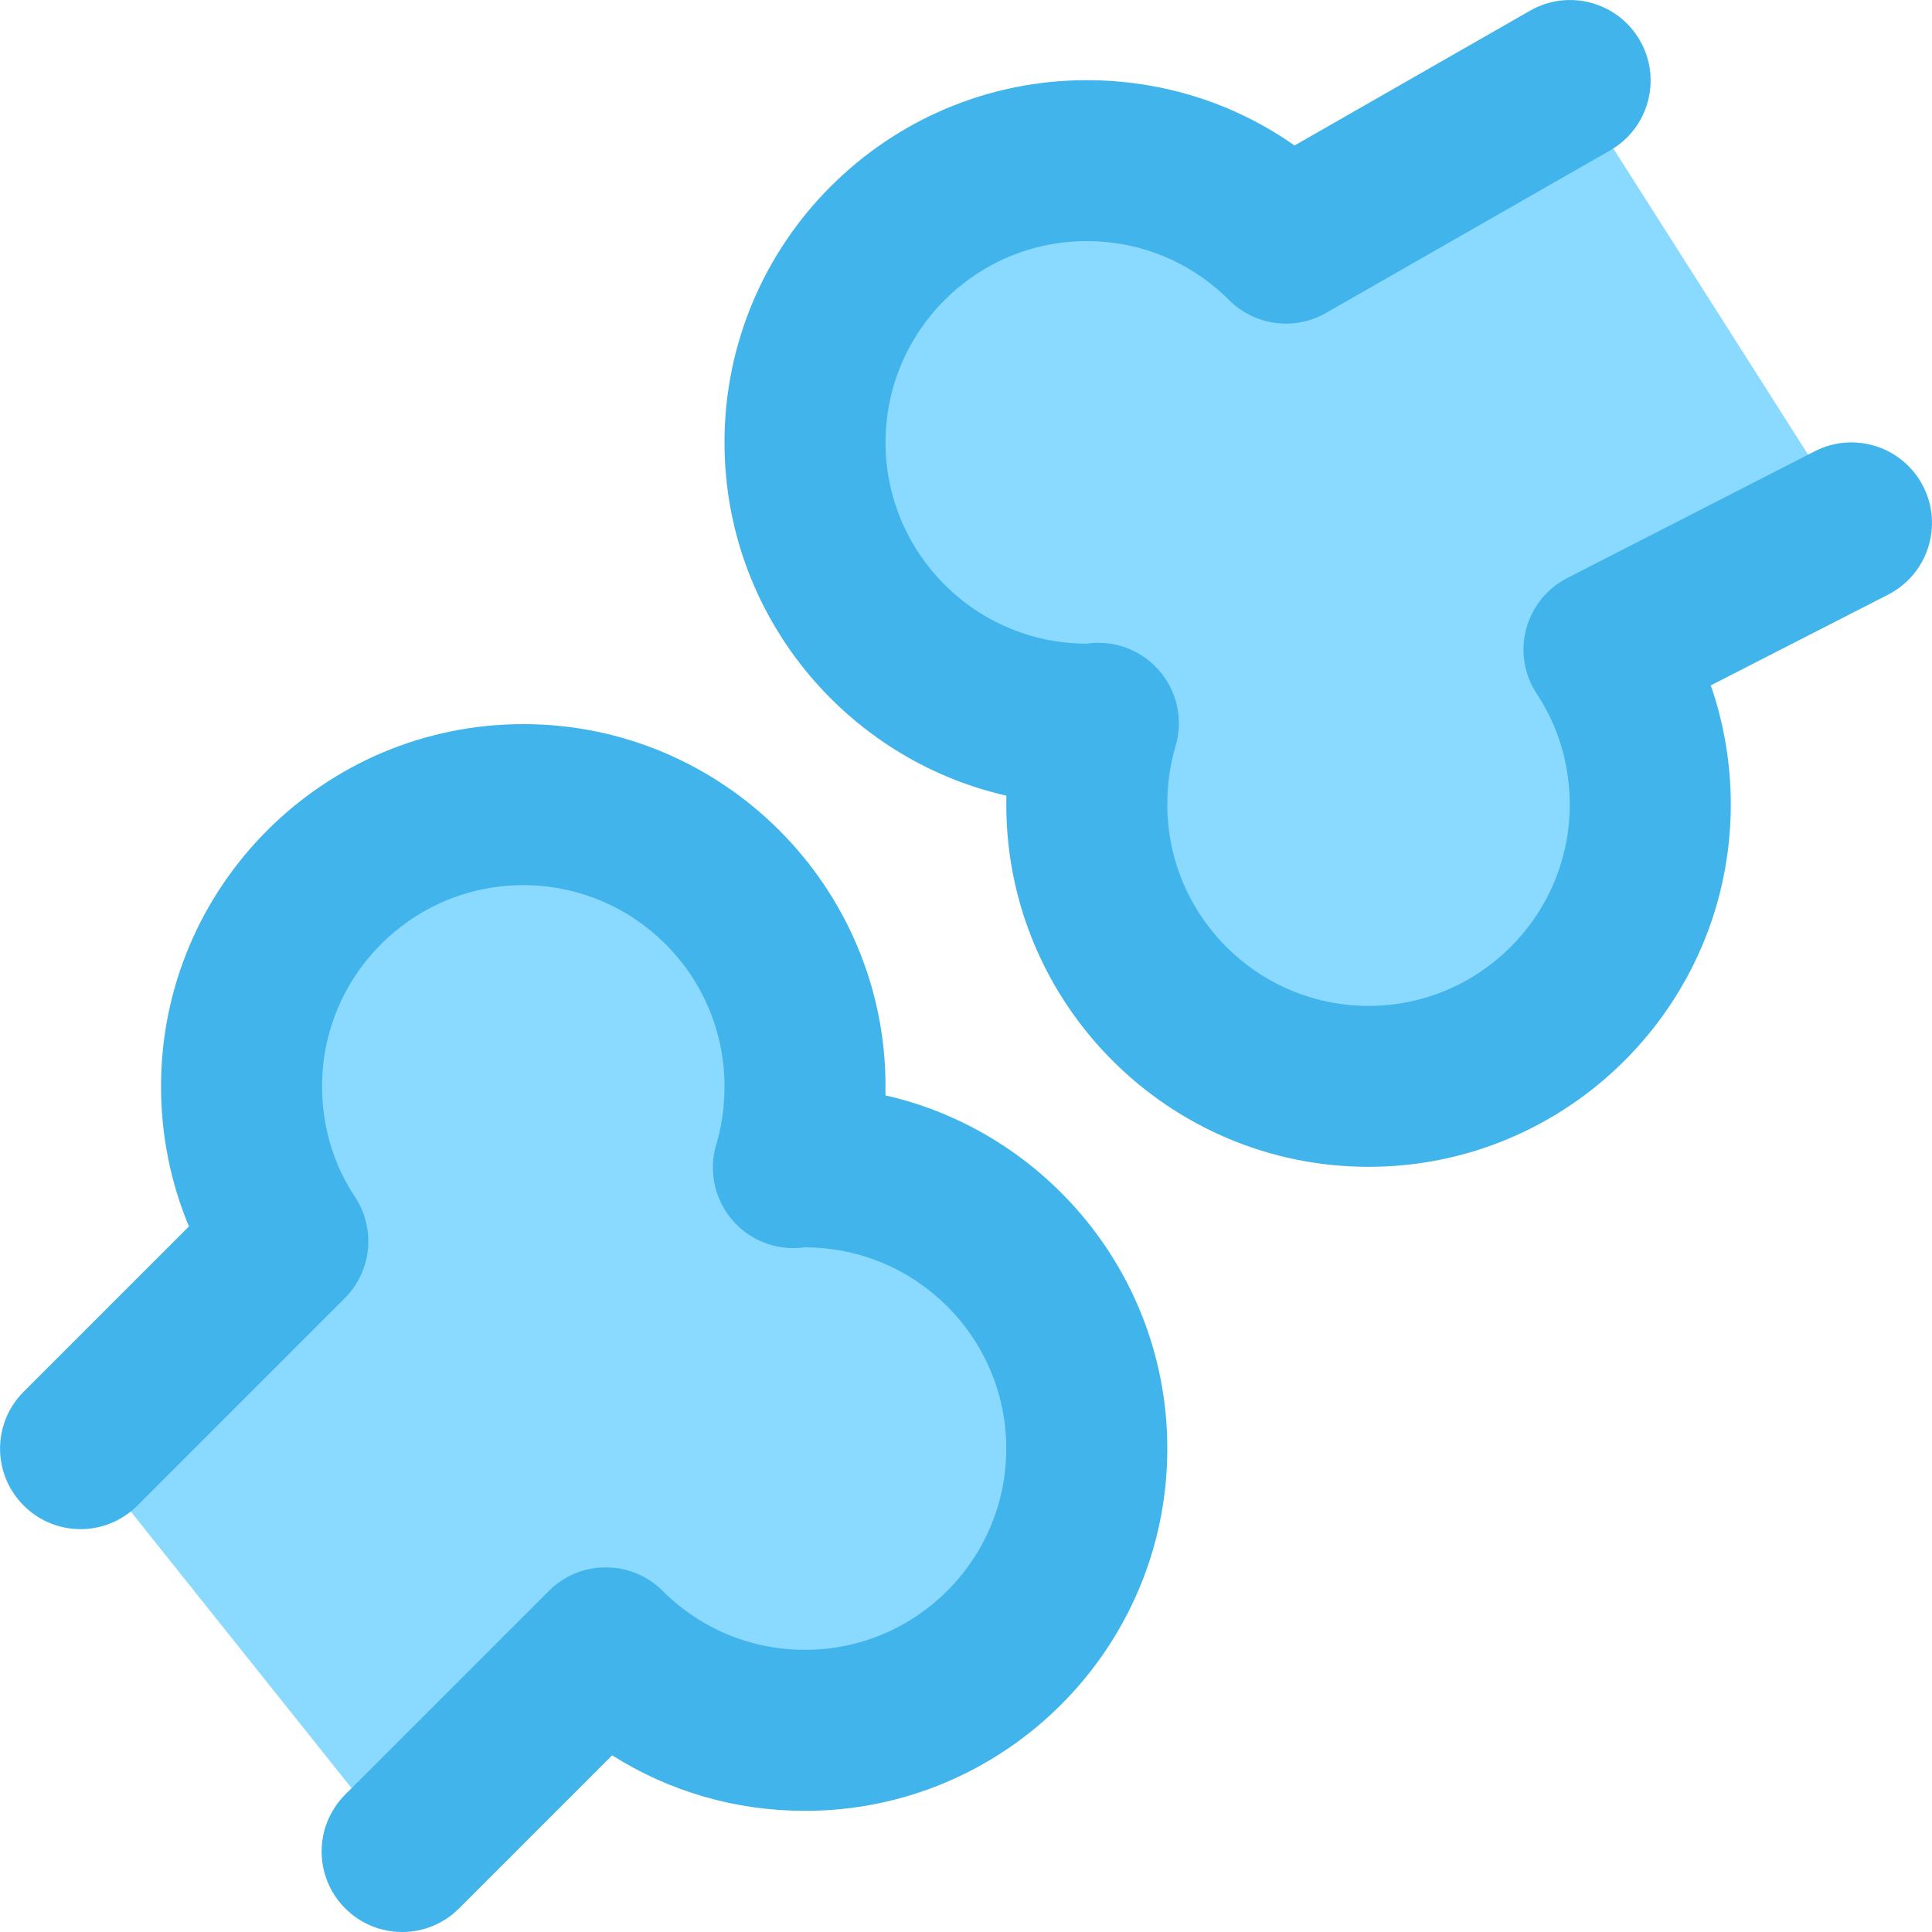
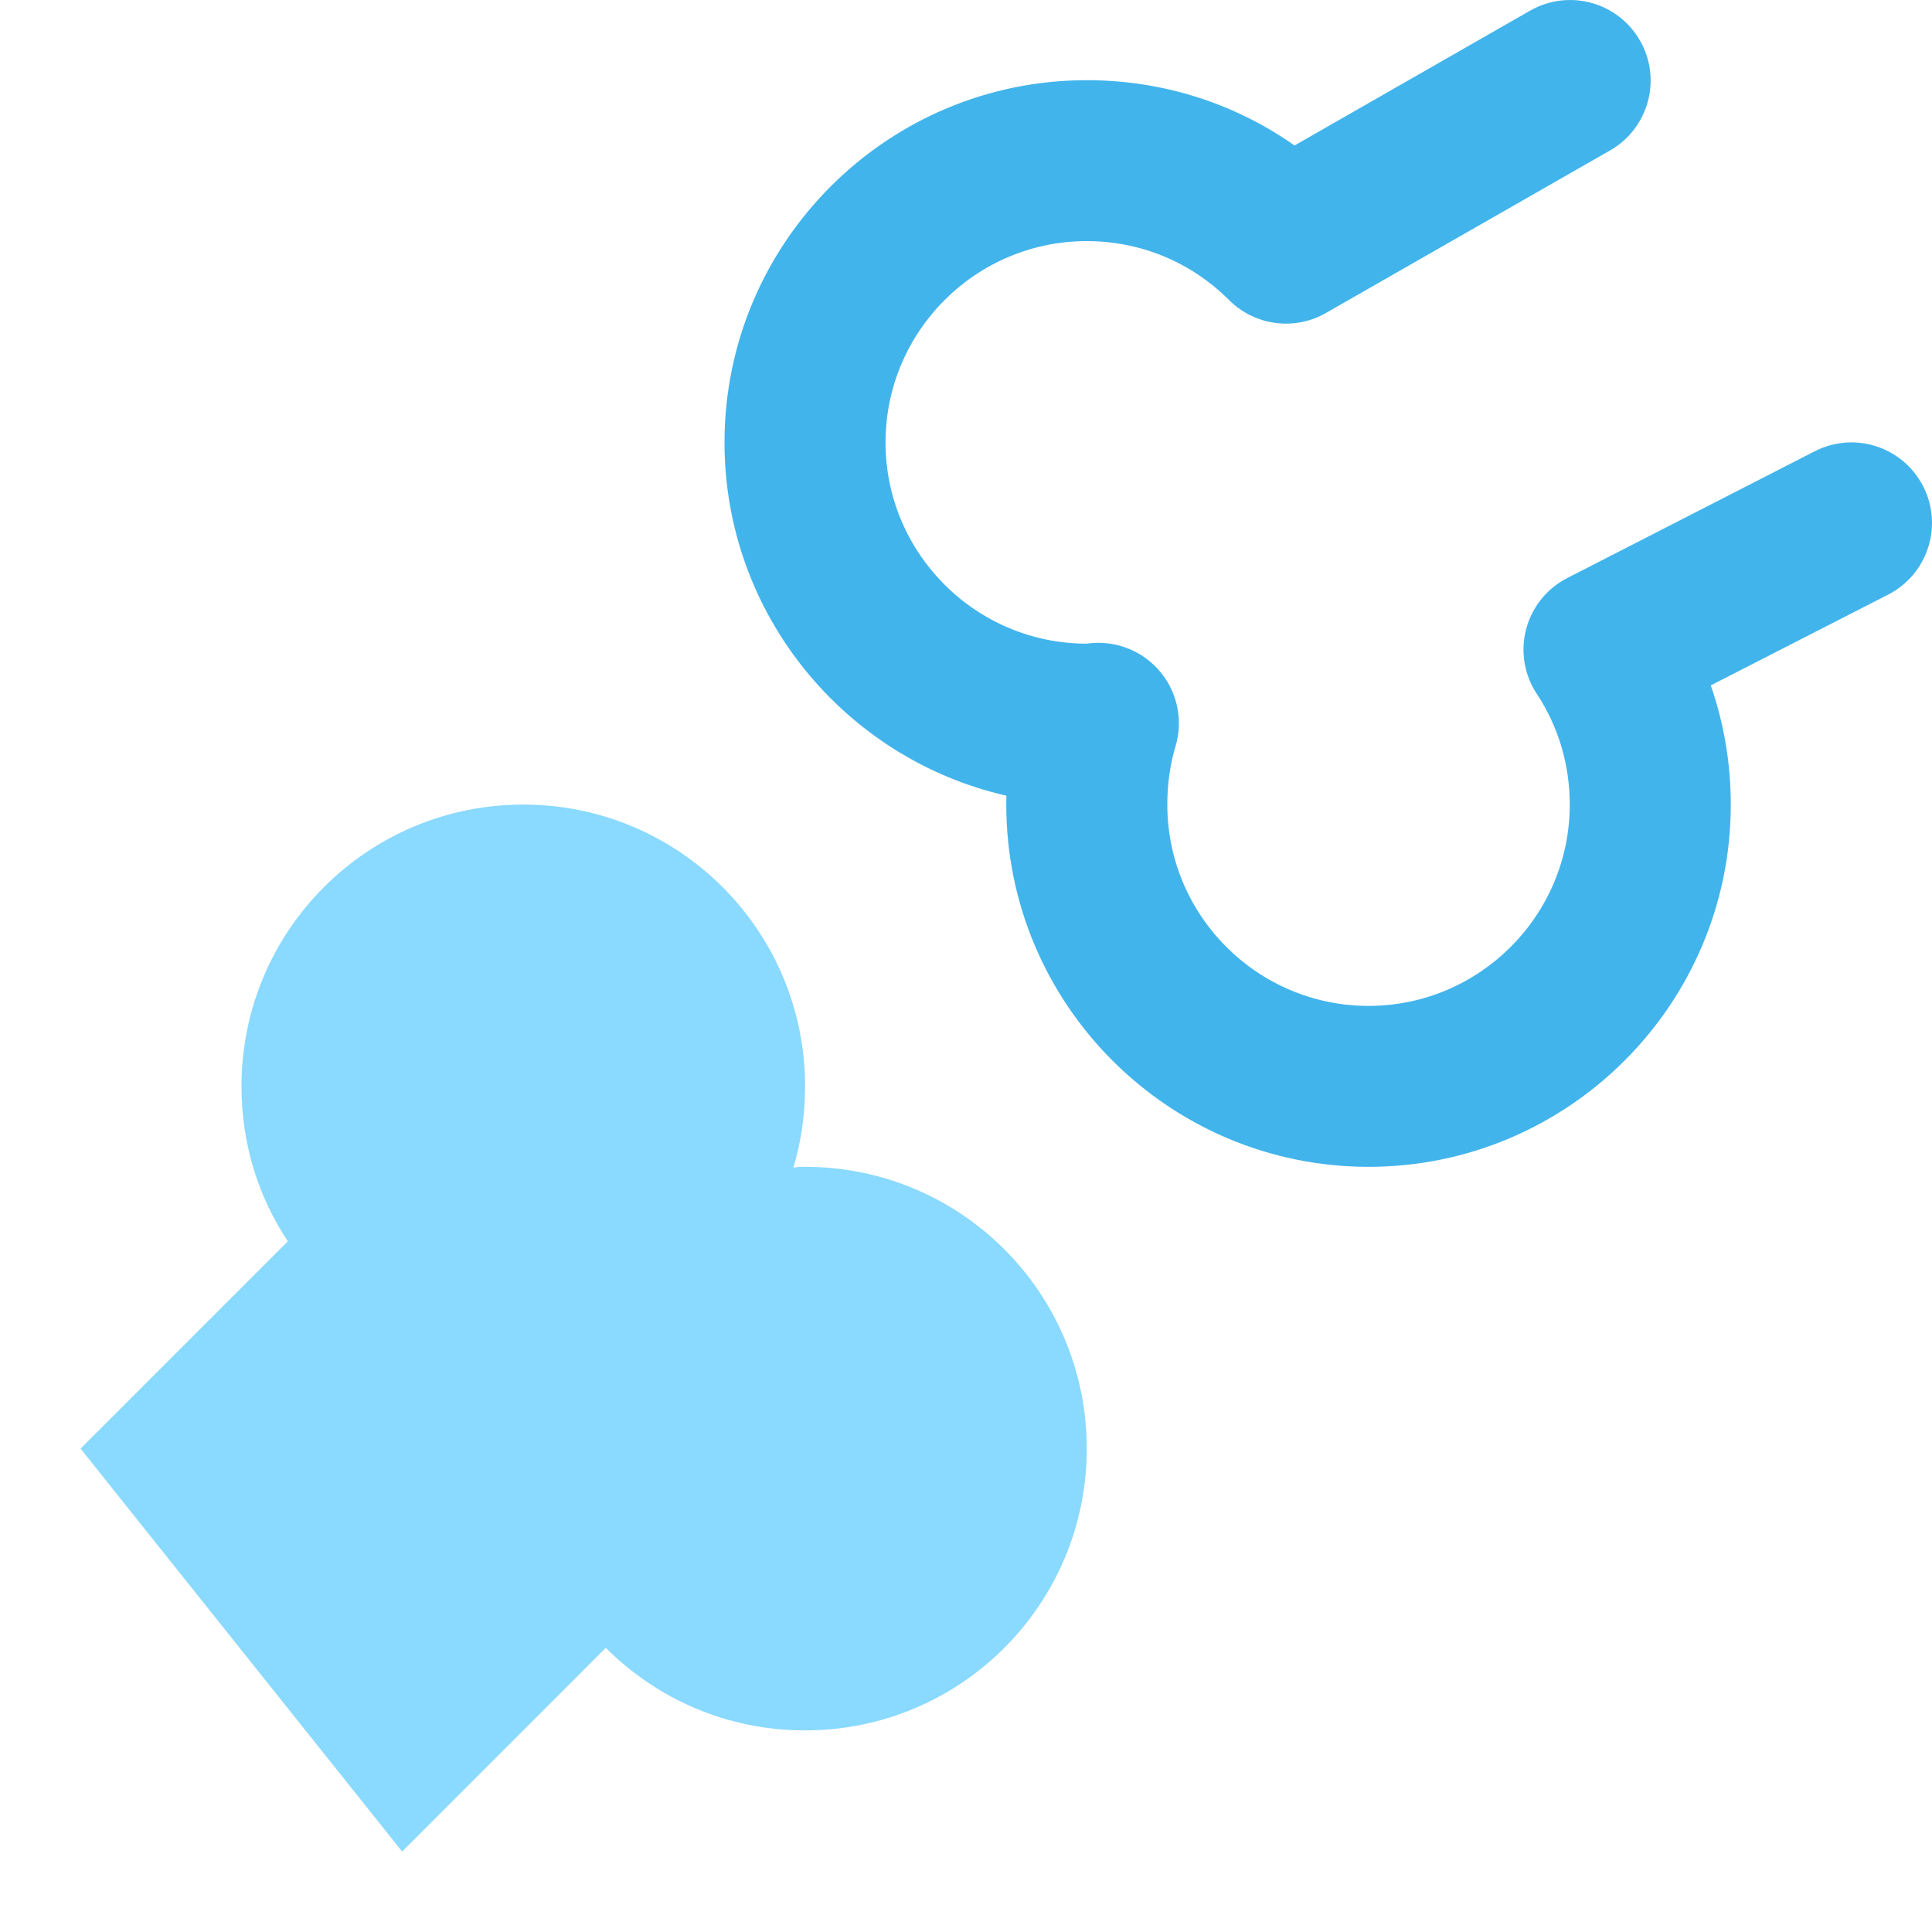
<svg xmlns="http://www.w3.org/2000/svg" width="20" height="20" viewBox="0 0 20 20" fill="none">
  <g opacity="0.75">
-     <path d="M16.254 0.834L19.167 5.413L16.604 6.725C16.908 7.184 17.083 7.734 17.083 8.329C17.083 9.942 15.779 11.246 14.167 11.246C12.554 11.246 11.25 9.942 11.25 8.329C11.25 8.034 11.292 7.75 11.371 7.488C11.329 7.496 11.292 7.496 11.25 7.496C9.638 7.496 8.334 6.192 8.334 4.58C8.334 2.967 9.638 1.663 11.25 1.663C12.058 1.663 12.783 1.988 13.312 2.517L16.254 0.834Z" fill="#63CCFF" />
    <path d="M8.334 12.079C9.946 12.079 11.25 13.383 11.25 14.996C11.25 16.608 9.946 17.913 8.334 17.913C7.525 17.913 6.8 17.587 6.271 17.058L4.163 19.167L0.834 14.996L2.98 12.85C2.675 12.392 2.5 11.842 2.5 11.246C2.5 9.634 3.805 8.329 5.417 8.329C7.029 8.329 8.334 9.634 8.334 11.246C8.334 11.542 8.292 11.825 8.213 12.088C8.255 12.079 8.292 12.079 8.334 12.079Z" fill="#63CCFF" />
    <path d="M11.25 2.496C11.807 2.496 12.33 2.713 12.723 3.106C12.99 3.372 13.4 3.427 13.726 3.24L16.668 1.557C17.067 1.328 17.206 0.819 16.977 0.42C16.748 0.02 16.24 -0.118 15.84 0.11L13.401 1.506C12.775 1.066 12.031 0.83 11.25 0.83C9.182 0.83 7.5 2.512 7.5 4.58C7.5 6.361 8.749 7.857 10.418 8.237C10.417 8.267 10.417 8.298 10.417 8.329C10.417 10.397 12.099 12.079 14.167 12.079C16.235 12.079 17.917 10.397 17.917 8.329C17.917 7.904 17.846 7.488 17.71 7.095L19.547 6.155C19.956 5.945 20.118 5.443 19.908 5.033C19.698 4.624 19.197 4.462 18.787 4.671L16.224 5.984C16.013 6.092 15.858 6.285 15.798 6.515C15.738 6.744 15.779 6.989 15.911 7.186C16.132 7.522 16.25 7.916 16.25 8.329C16.25 9.478 15.315 10.413 14.167 10.413C13.018 10.413 12.084 9.478 12.084 8.329C12.084 8.118 12.112 7.916 12.168 7.729C12.253 7.449 12.185 7.144 11.987 6.927C11.794 6.715 11.507 6.617 11.223 6.667C11.239 6.665 11.25 6.663 11.25 6.663C10.101 6.663 9.167 5.728 9.167 4.58C9.167 3.431 10.101 2.496 11.25 2.496Z" fill="#039BE5" />
-     <path d="M1.423 15.585L3.569 13.439C3.849 13.159 3.893 12.719 3.674 12.389C3.451 12.054 3.334 11.659 3.334 11.246C3.334 10.097 4.268 9.163 5.417 9.163C6.566 9.163 7.5 10.097 7.5 11.246C7.5 11.457 7.472 11.659 7.415 11.846C7.331 12.126 7.399 12.429 7.595 12.646C7.788 12.86 8.076 12.957 8.358 12.908C8.343 12.911 8.332 12.912 8.334 12.913C9.482 12.913 10.417 13.847 10.417 14.996C10.417 16.145 9.482 17.079 8.334 17.079C7.777 17.079 7.254 16.862 6.86 16.469C6.535 16.144 6.007 16.144 5.682 16.469L3.574 18.577C3.248 18.903 3.248 19.43 3.574 19.756C3.737 19.919 3.95 20 4.163 20C4.376 20 4.589 19.919 4.752 19.756L6.337 18.171C6.929 18.546 7.616 18.746 8.334 18.746C10.401 18.746 12.084 17.064 12.084 14.996C12.084 13.214 10.834 11.719 9.166 11.339C9.167 11.308 9.167 11.277 9.167 11.246C9.167 9.179 7.485 7.496 5.417 7.496C3.349 7.496 1.667 9.179 1.667 11.246C1.667 11.75 1.766 12.242 1.956 12.696L0.245 14.407C-0.081 14.732 -0.081 15.26 0.245 15.585C0.57 15.911 1.097 15.911 1.423 15.585Z" fill="#039BE5" />
  </g>
</svg>